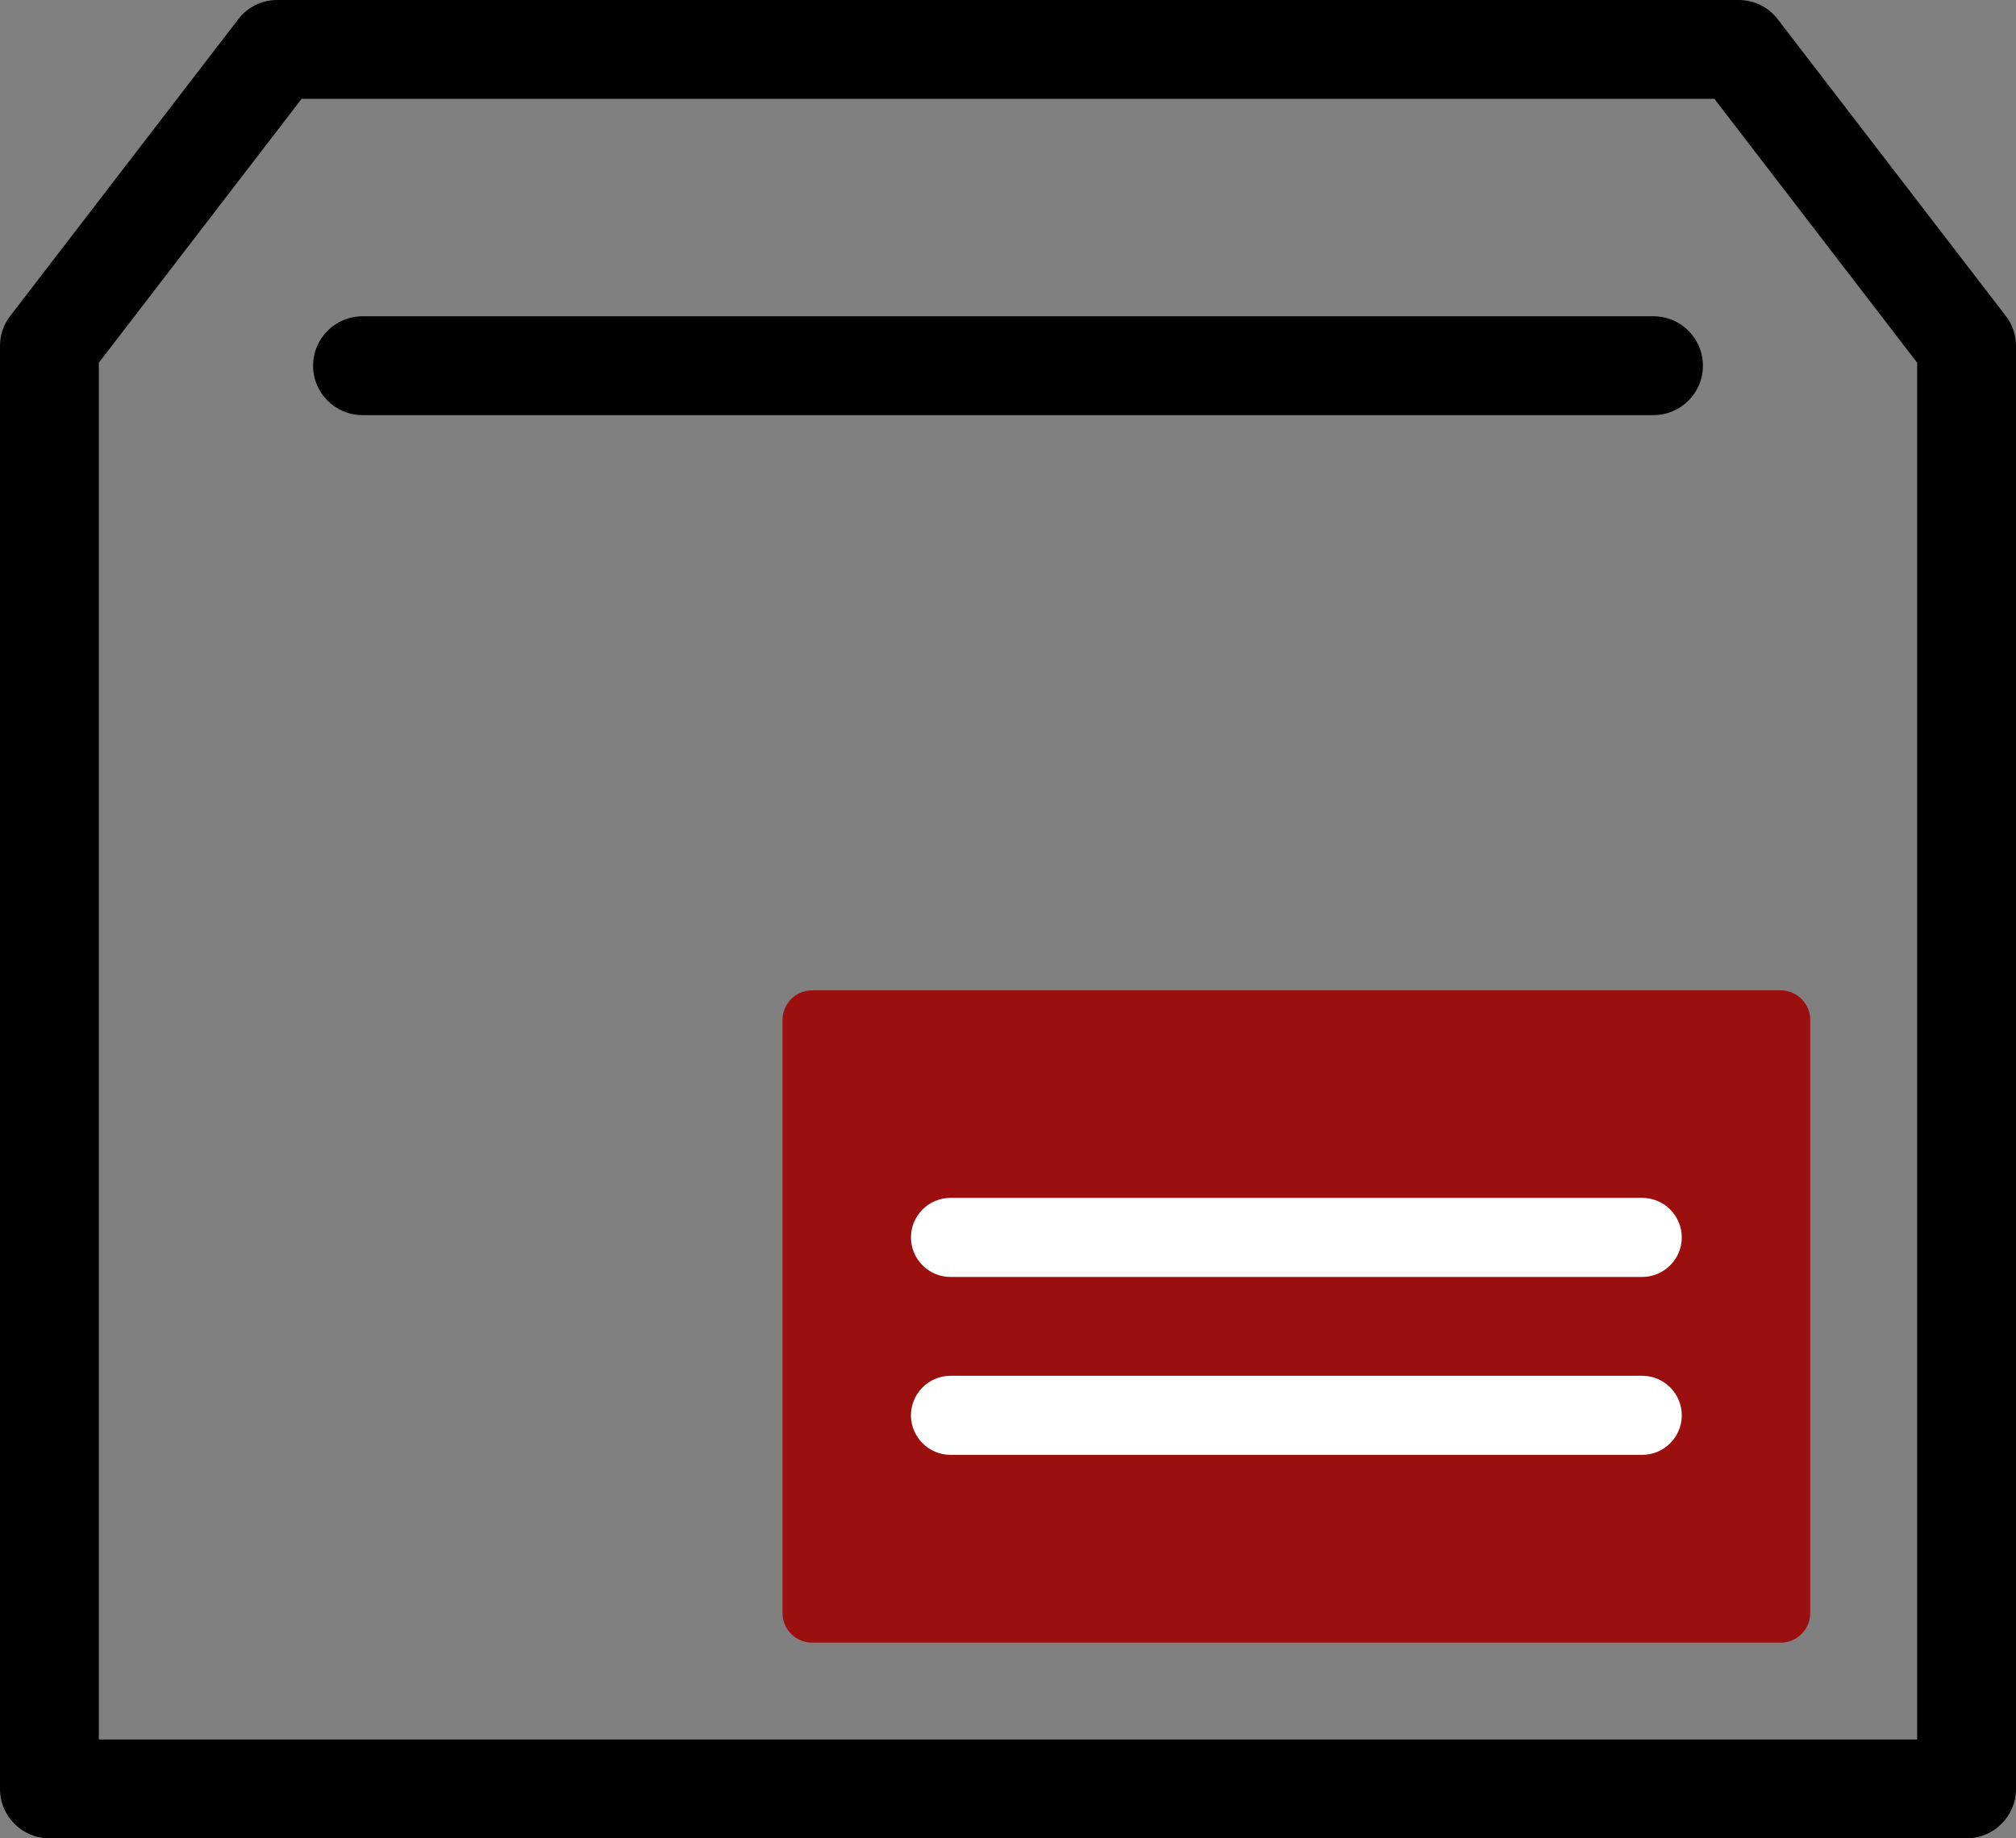
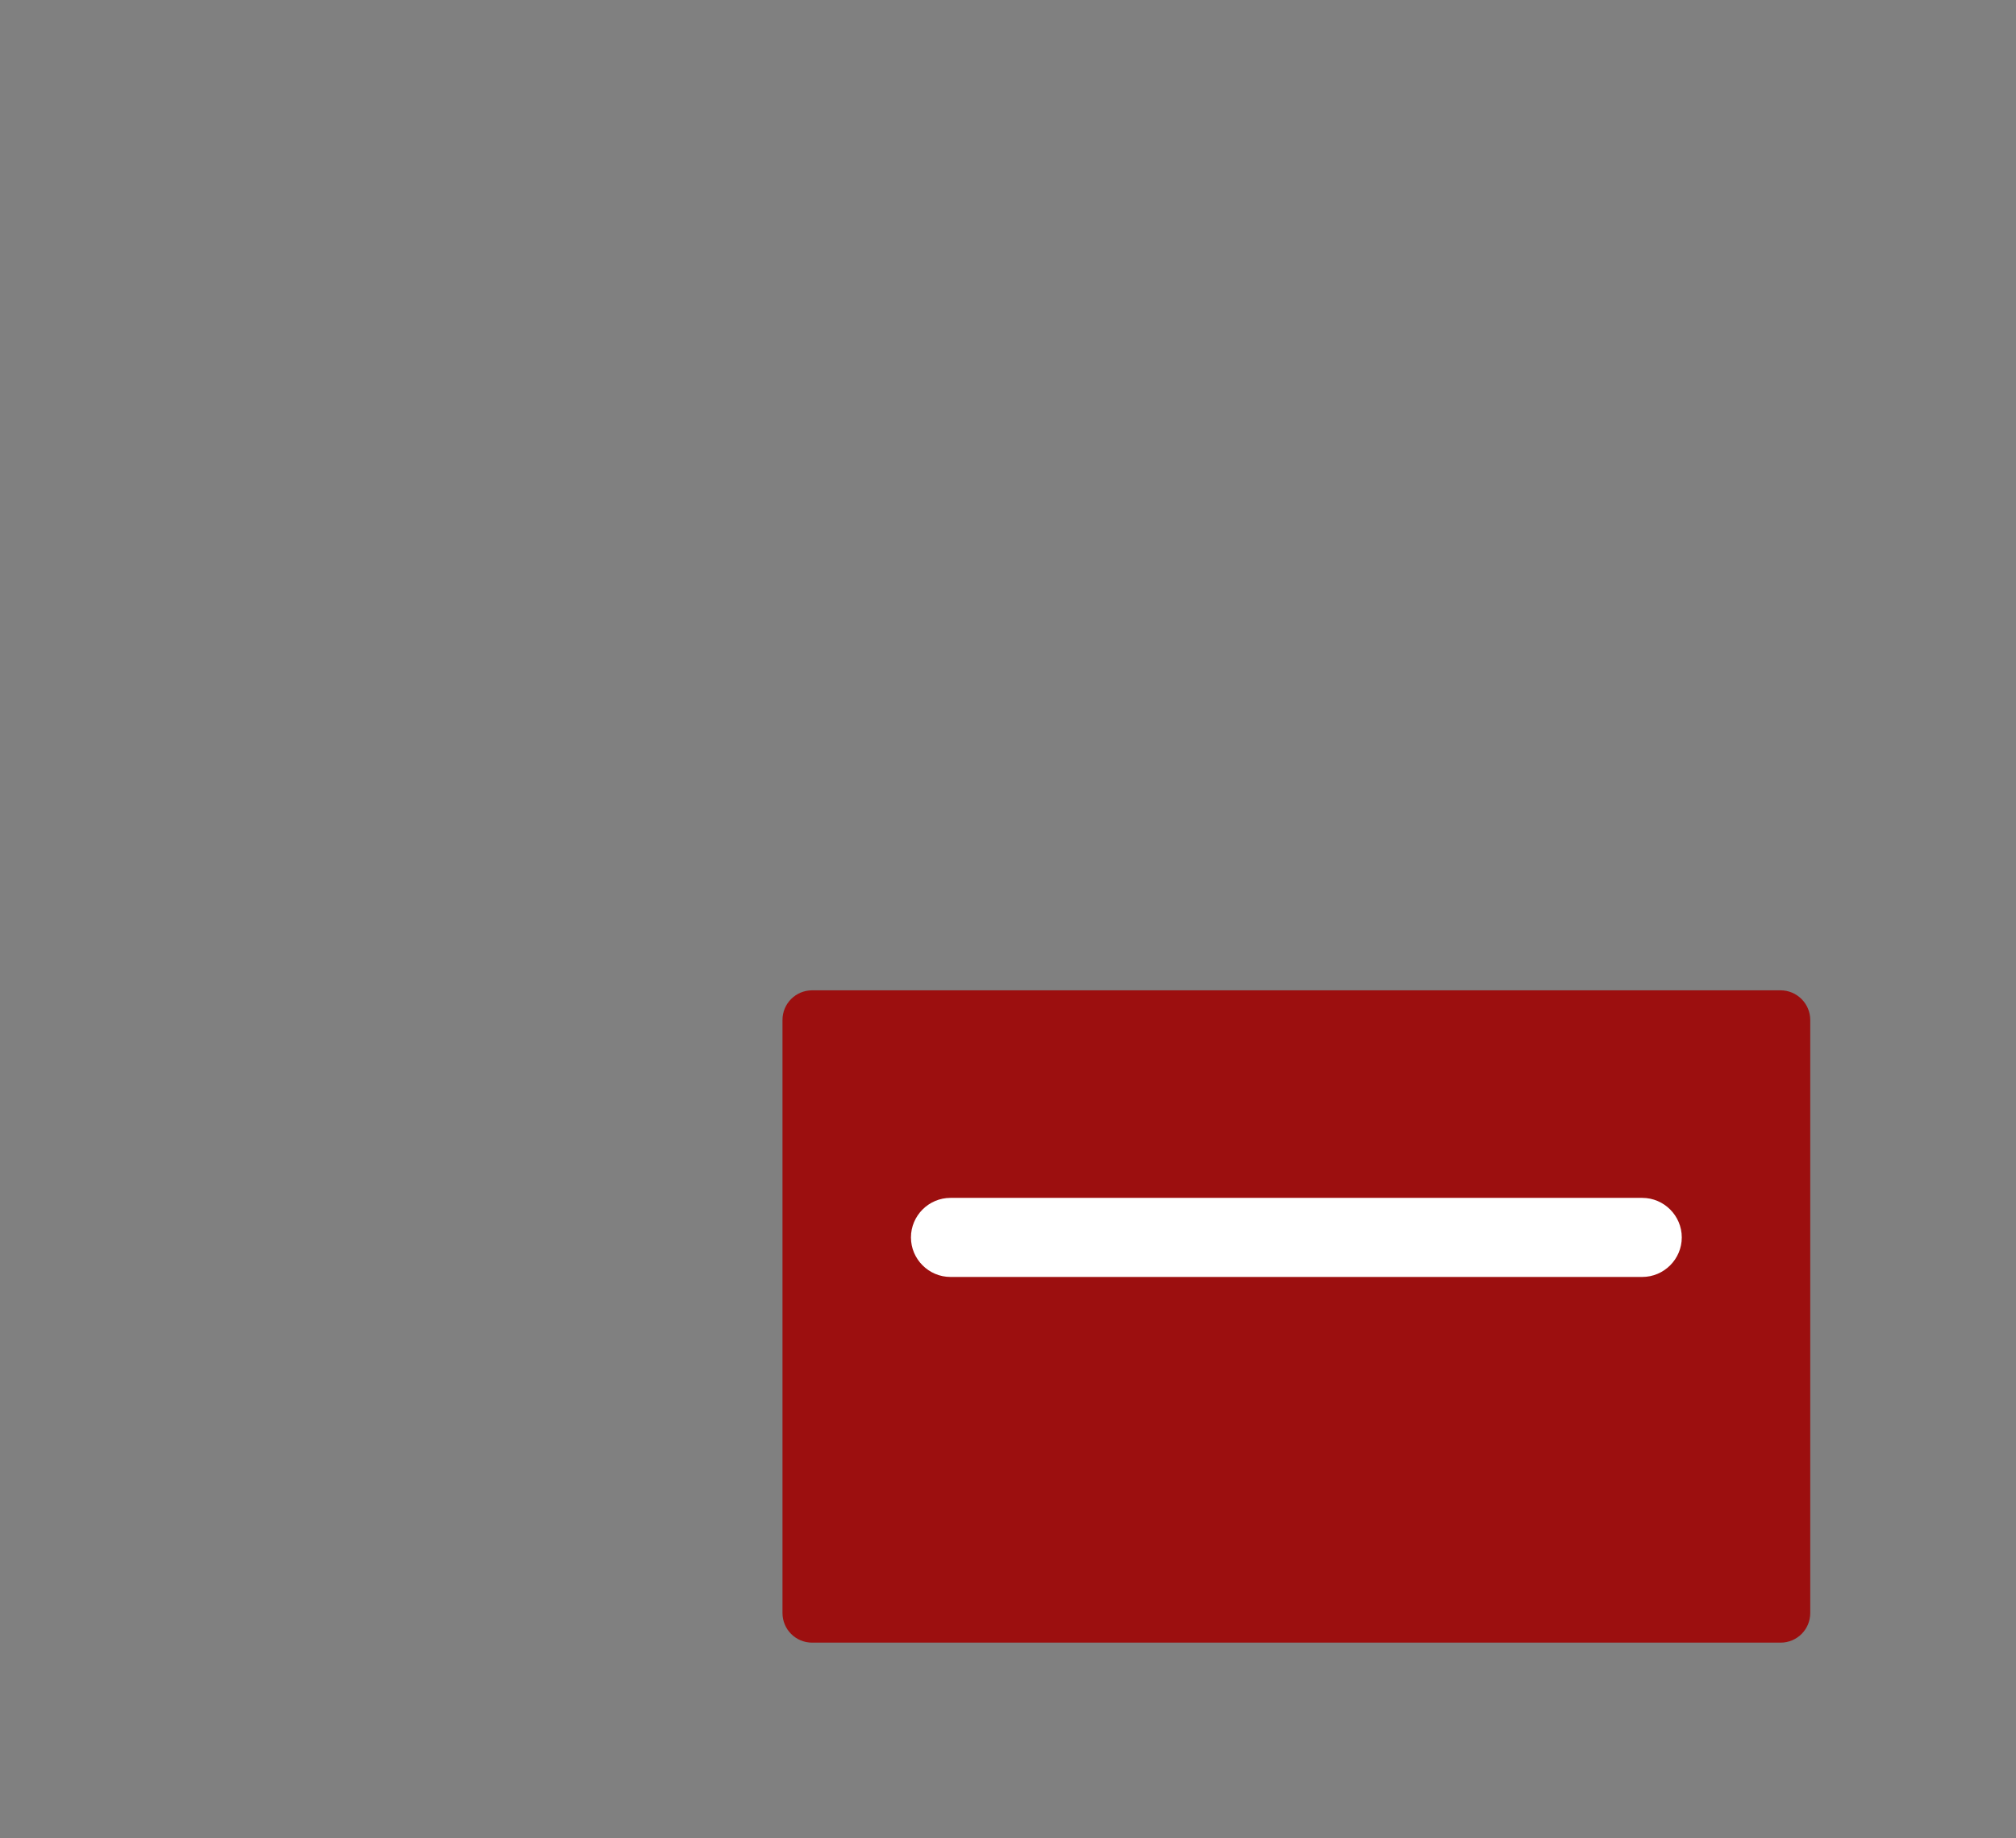
<svg xmlns="http://www.w3.org/2000/svg" id="Layer_1" x="0px" y="0px" viewBox="0 0 102 93" style="enable-background:new 0 0 102 93;" xml:space="preserve">
  <rect x="0" y="0" width="102" height="93" fill="#808080" stroke="none" />
  <style type="text/css">
	.st0{fill:#9C0F0F;}
	.st1{fill:#FFFFFF;}
</style>
  <g>
-     <path d="M99.5,93h-97C1.12,93,0,91.88,0,90.5v-73c0-0.55,0.18-1.09,0.52-1.52l11.53-15C12.52,0.36,13.25,0,14.03,0h73.94   c0.78,0,1.51,0.36,1.98,0.98l11.53,15c0.34,0.44,0.52,0.97,0.52,1.52v73C102,91.88,100.88,93,99.5,93z M5,88h92V18.35L86.74,5   H15.26L5,18.35V88z" />
-   </g>
+     </g>
  <g>
-     <path d="M83.66,21H18.34c-1.38,0-2.5-1.12-2.5-2.5s1.12-2.5,2.5-2.5h65.32c1.38,0,2.5,1.12,2.5,2.5S85.04,21,83.66,21z" />
-   </g>
+     </g>
  <path class="st0" d="M90.09,50.1h-49c-0.83,0-1.5,0.67-1.5,1.5v30c0,0.83,0.67,1.5,1.5,1.5h49c0.83,0,1.5-0.67,1.5-1.5v-30  C91.59,50.77,90.91,50.1,90.09,50.1z" />
  <g>
    <path class="st1" d="M83.09,64.6h-35c-1.1,0-2-0.9-2-2s0.9-2,2-2h35c1.1,0,2,0.9,2,2S84.19,64.6,83.09,64.6z" />
  </g>
  <g>
-     <path class="st1" d="M83.09,73.6h-35c-1.1,0-2-0.9-2-2s0.9-2,2-2h35c1.1,0,2,0.9,2,2S84.19,73.6,83.09,73.6z" />
-   </g>
+     </g>
</svg>